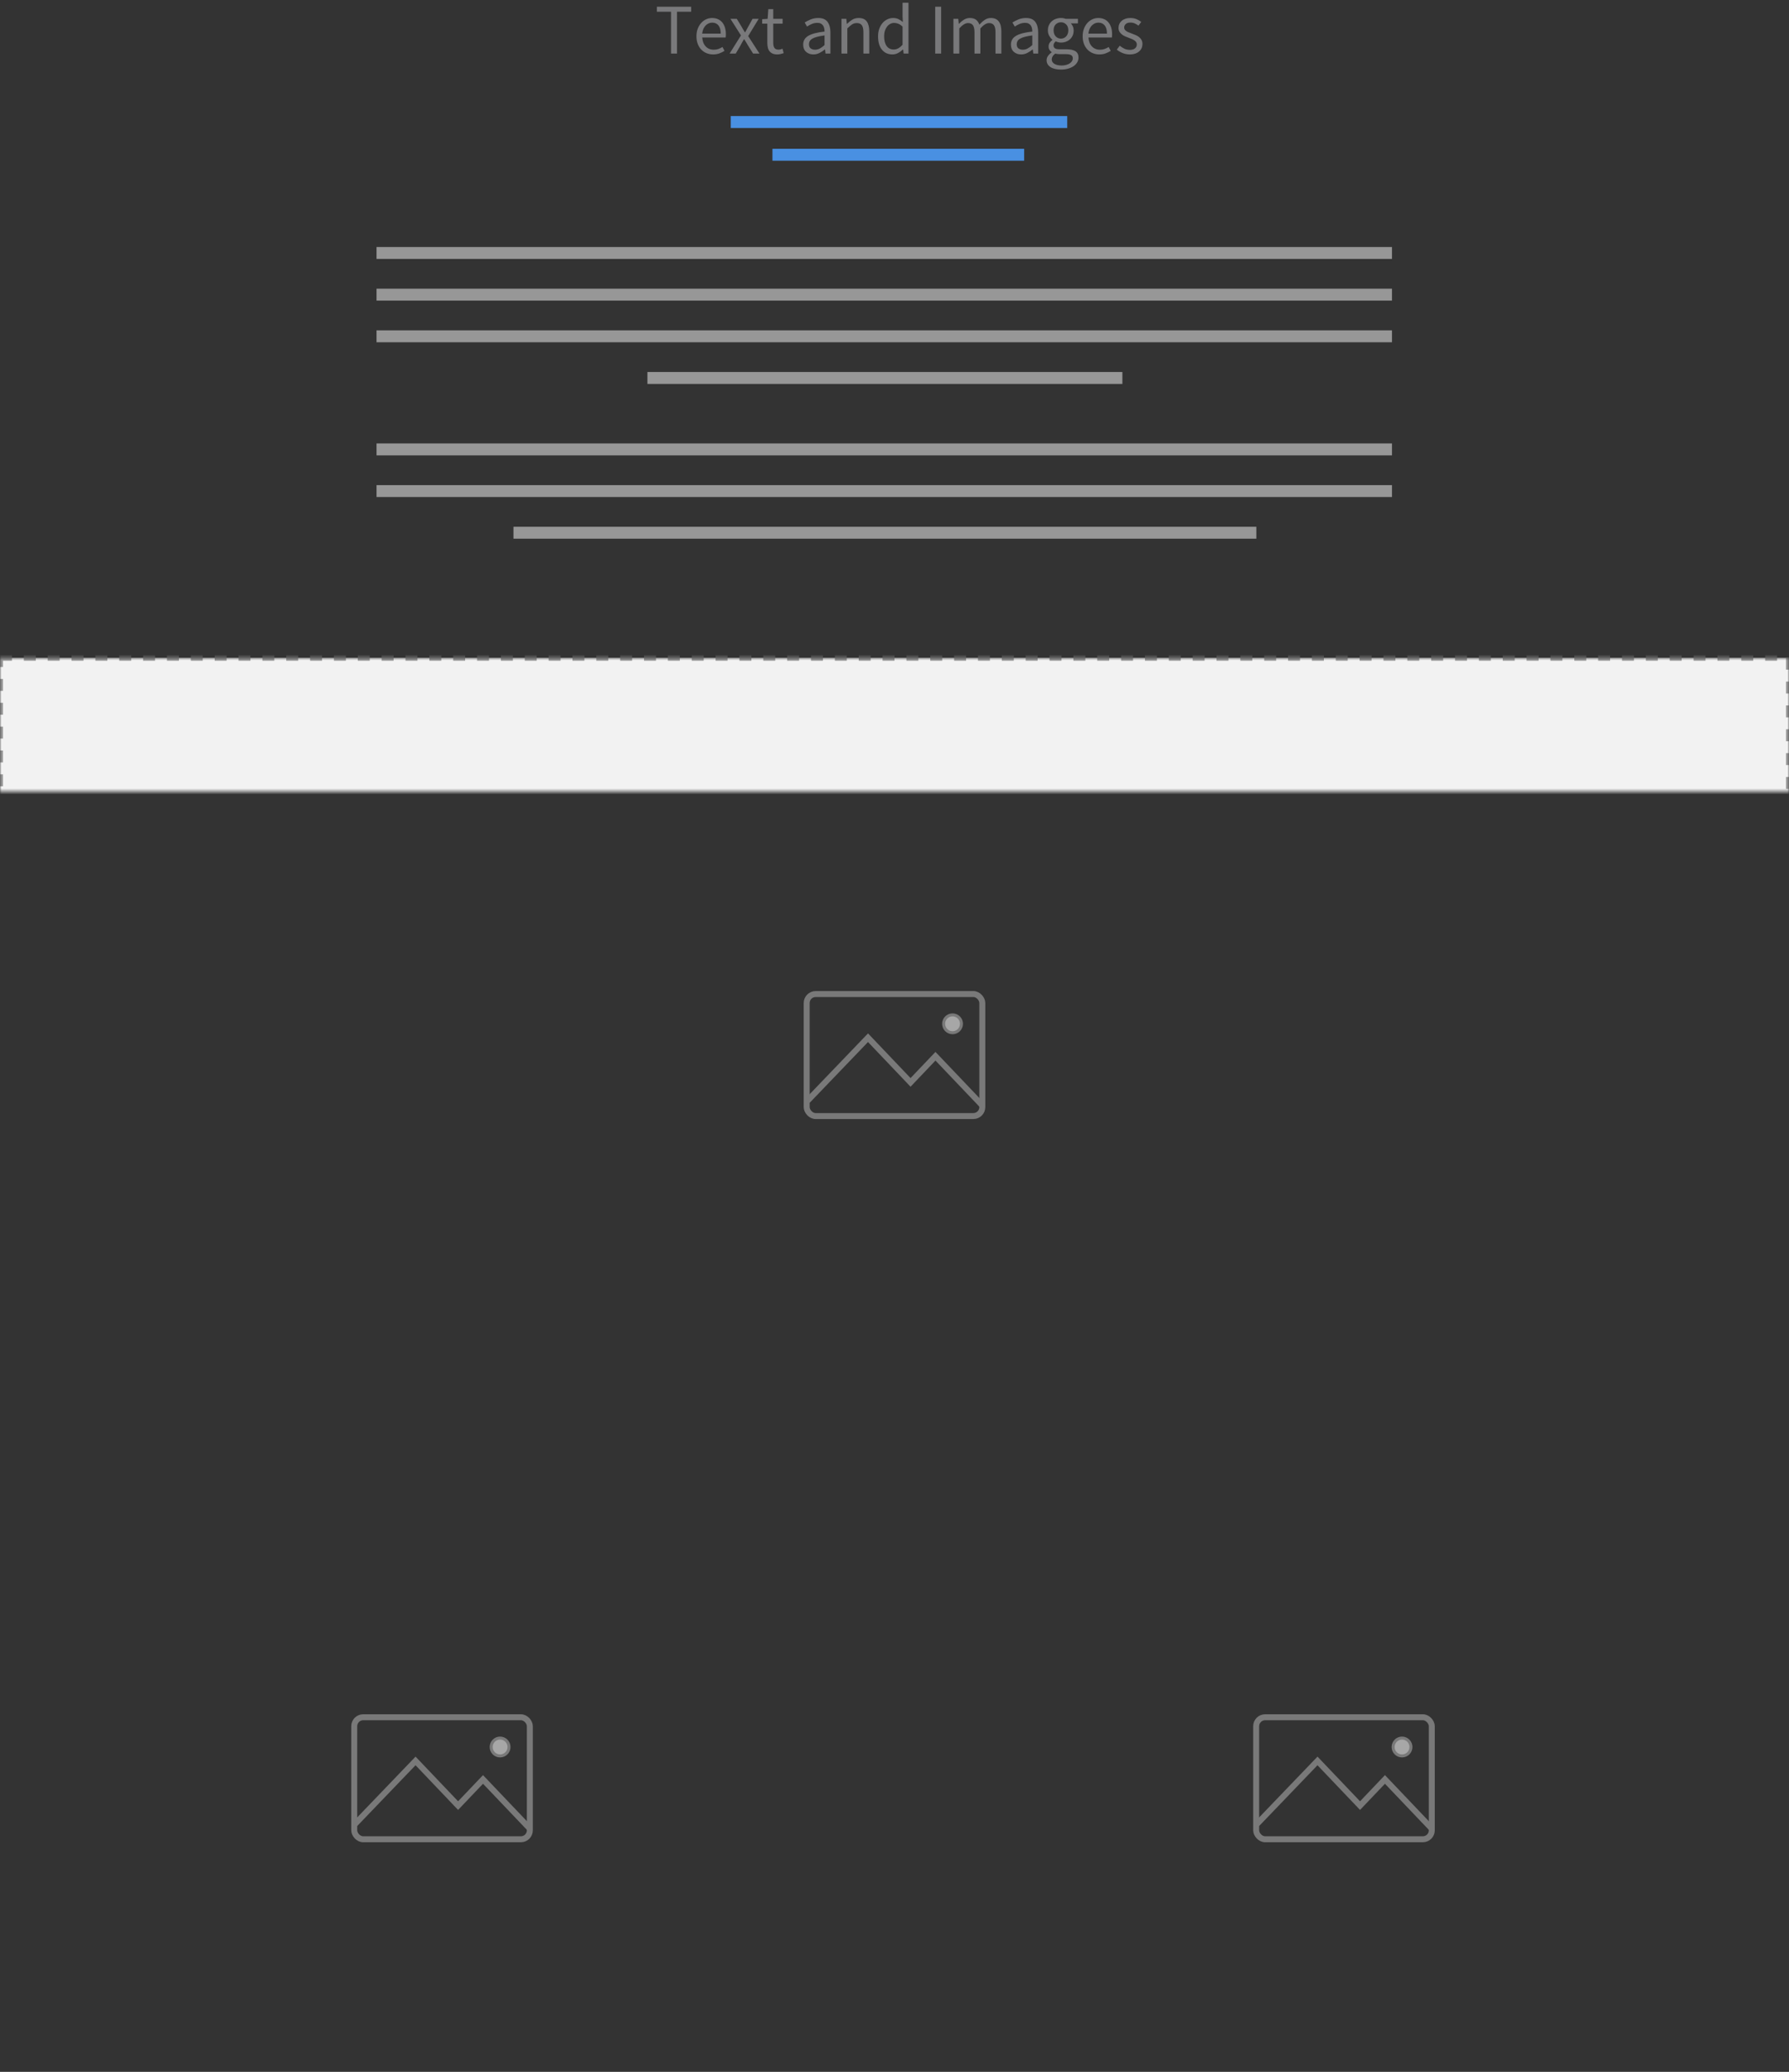
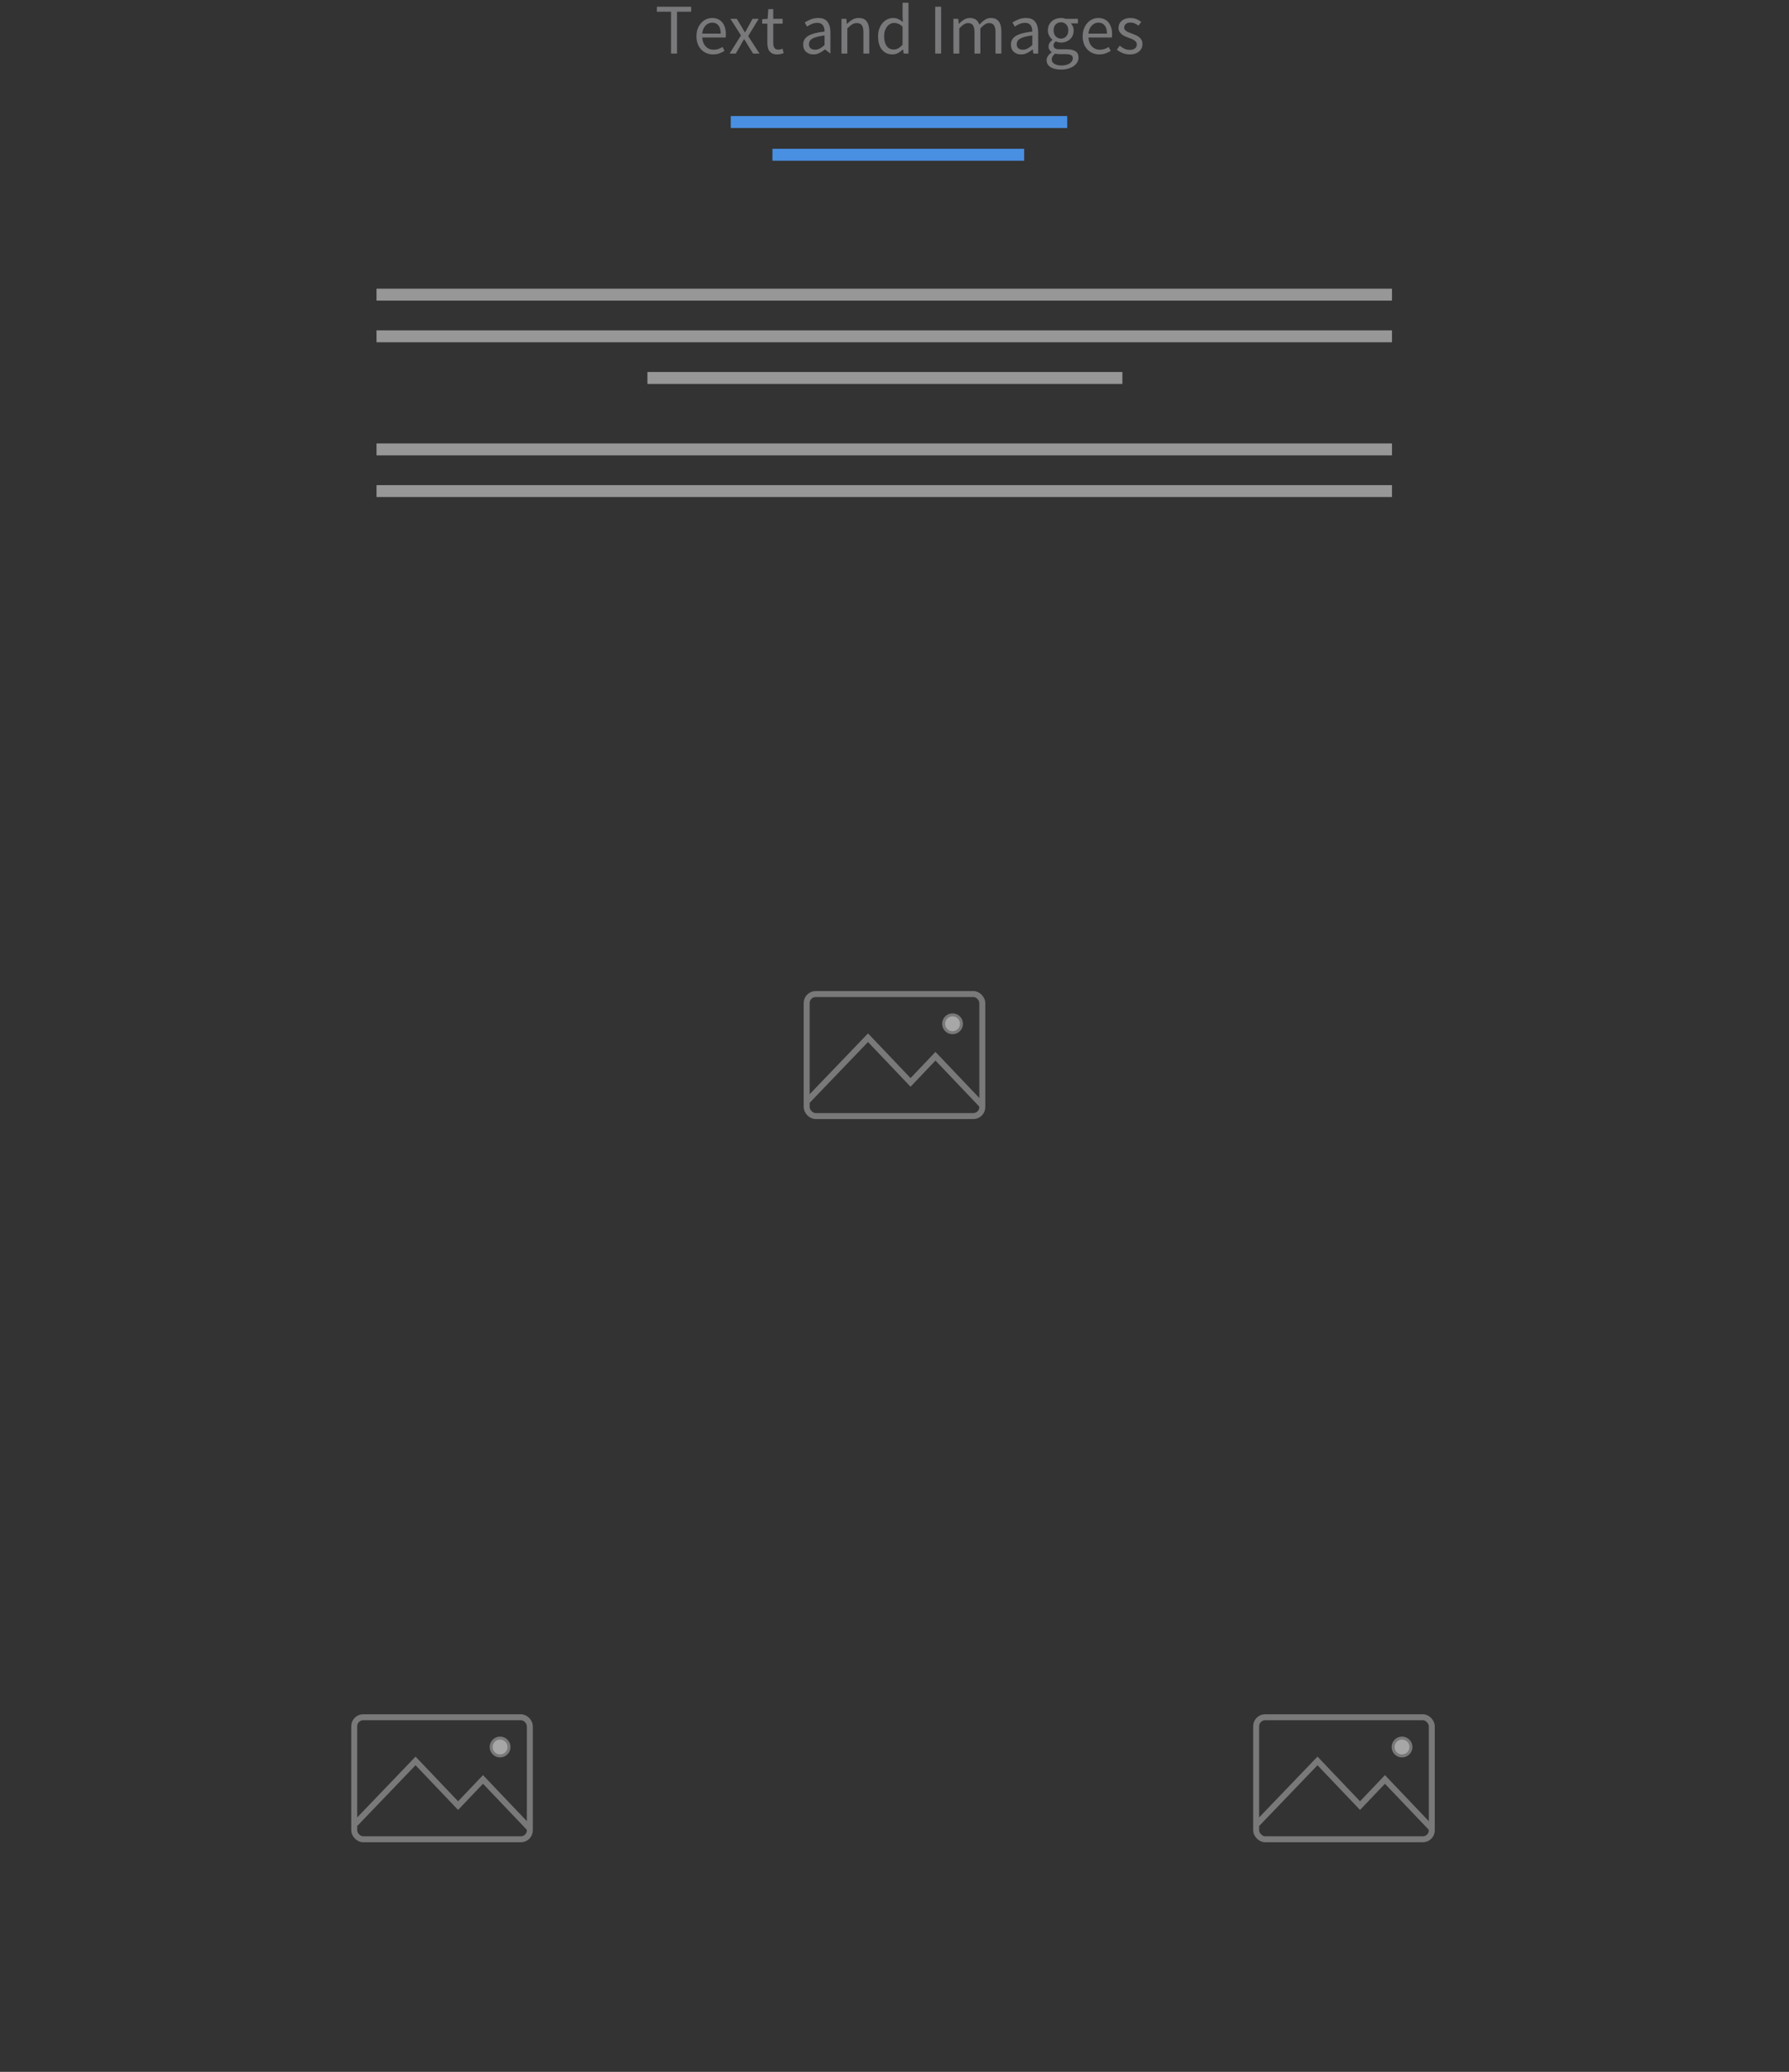
<svg xmlns="http://www.w3.org/2000/svg" xmlns:xlink="http://www.w3.org/1999/xlink" width="600px" height="695px" viewBox="0 0 600 695" version="1.1">
  <rect x="0" y="0" width="600" height="695" fill="#333333" stroke="none" />
  <title>image_text16</title>
  <desc>Created with Sketch.</desc>
  <defs>
    <rect id="path-1" x="0" y="497.171" width="293.511" height="197.671" />
    <mask id="mask-2" maskContentUnits="userSpaceOnUse" maskUnits="objectBoundingBox" x="0" y="0" width="293.511" height="197.671" fill="white">
      <use xlink:href="#path-1" />
    </mask>
-     <rect id="path-3" x="0" y="220.632" width="600" height="265.557" />
    <mask id="mask-4" maskContentUnits="userSpaceOnUse" maskUnits="objectBoundingBox" x="0" y="0" width="600" height="265.557" fill="white">
      <use xlink:href="#path-3" />
    </mask>
    <rect id="path-5" x="302.496" y="497.171" width="296.506" height="197.671" />
    <mask id="mask-6" maskContentUnits="userSpaceOnUse" maskUnits="objectBoundingBox" x="0" y="0" width="296.506" height="197.671" fill="white">
      <use xlink:href="#path-5" />
    </mask>
  </defs>
  <g id="Image/Text-Blocks" stroke="none" stroke-width="1" fill="none" fill-rule="evenodd">
    <g id="16">
      <g id="Group-9" transform="translate(127.787, 82.862)" stroke="#979797" stroke-width="4" stroke-linecap="square">
-         <path d="M0.499,1.997 L337.058,1.997" id="Line" />
        <path d="M0.499,15.973 L337.058,15.973" id="Line" />
        <path d="M0.499,29.95 L337.058,29.95" id="Line" />
        <path d="M0.499,67.887 L337.058,67.887" id="Line" />
        <path d="M0.499,81.864 L337.058,81.864" id="Line" />
-         <path d="M46.423,95.84 L291.565,95.84" id="Line" />
        <path d="M91.348,43.927 L246.64,43.927" id="Line" />
      </g>
      <use id="Rectangle-9" stroke="#979797" mask="url(#mask-2)" stroke-width="2" fill="#F2F2F2" stroke-dasharray="4" xlink:href="#path-1" />
      <g id="icon-picture" opacity="0.7" transform="translate(117.804, 575.042)" stroke="#979797">
        <polyline id="Path-15" stroke-width="2" points="1.269 36.796 21.566 15.651 35.833 30.639 44.189 21.86 60.007 38.478" />
        <circle id="Oval-6" fill="#D8D8D8" cx="49.917" cy="10.982" r="2.995" />
        <rect id="Rectangle-10" stroke-width="2" x="1" y="1" width="58.899" height="40.928" rx="3" />
      </g>
      <use id="Rectangle-9" stroke="#979797" mask="url(#mask-4)" stroke-width="2" fill="#F2F2F2" stroke-dasharray="4" xlink:href="#path-3" />
      <g id="icon-picture" opacity="0.7" transform="translate(269.551, 332.446)" stroke="#979797">
        <polyline id="Path-15" stroke-width="2" points="1.269 36.796 21.566 15.651 35.833 30.639 44.189 21.86 60.007 38.478" />
        <circle id="Oval-6" fill="#D8D8D8" cx="49.917" cy="10.982" r="2.995" />
        <rect id="Rectangle-10" stroke-width="2" x="1" y="1" width="58.899" height="40.928" rx="3" />
      </g>
      <use id="Rectangle-9" stroke="#979797" mask="url(#mask-6)" stroke-width="2" fill="#F2F2F2" stroke-dasharray="4" xlink:href="#path-5" />
      <g id="icon-picture" opacity="0.7" transform="translate(420.3, 575.042)" stroke="#979797">
        <polyline id="Path-15" stroke-width="2" points="1.269 36.796 21.566 15.651 35.833 30.639 44.189 21.86 60.007 38.478" />
        <circle id="Oval-6" fill="#D8D8D8" cx="49.917" cy="10.982" r="2.995" />
        <rect id="Rectangle-10" stroke-width="2" x="1" y="1" width="58.899" height="40.928" rx="3" />
      </g>
      <path d="M247.088,40.932 L355.925,40.932" id="Line" stroke="#4990E2" stroke-width="4" stroke-linecap="square" />
      <path d="M261.065,51.913 L341.487,51.913" id="Line" stroke="#4990E2" stroke-width="4" stroke-linecap="square" />
-       <path d="M225.049,3.929 L220.305,3.929 L220.305,2.252 L231.806,2.252 L231.806,3.929 L227.062,3.929 L227.062,17.97 L225.049,17.97 L225.049,3.929 Z M233.579,12.172 C233.579,11.213 233.726,10.355 234.022,9.596 C234.317,8.837 234.709,8.194 235.196,7.667 C235.683,7.14 236.238,6.737 236.861,6.457 C237.484,6.178 238.131,6.038 238.802,6.038 C239.537,6.038 240.196,6.166 240.779,6.421 C241.362,6.677 241.849,7.044 242.24,7.523 C242.632,8.003 242.931,8.578 243.139,9.249 C243.346,9.919 243.45,10.67 243.45,11.501 C243.45,11.932 243.426,12.292 243.378,12.579 L235.519,12.579 C235.599,13.841 235.987,14.839 236.682,15.574 C237.376,16.309 238.283,16.676 239.401,16.676 C239.96,16.676 240.475,16.592 240.946,16.425 C241.418,16.257 241.869,16.037 242.3,15.766 L242.995,17.06 C242.484,17.379 241.917,17.659 241.294,17.898 C240.671,18.138 239.96,18.258 239.161,18.258 C238.379,18.258 237.648,18.118 236.969,17.838 C236.29,17.559 235.699,17.159 235.196,16.64 C234.693,16.121 234.298,15.486 234.01,14.735 C233.722,13.985 233.579,13.13 233.579,12.172 Z M241.725,11.285 C241.725,10.087 241.474,9.173 240.97,8.542 C240.467,7.911 239.76,7.595 238.85,7.595 C238.435,7.595 238.039,7.679 237.664,7.847 C237.289,8.015 236.949,8.254 236.646,8.566 C236.342,8.877 236.091,9.261 235.891,9.716 C235.691,10.171 235.559,10.694 235.496,11.285 L241.725,11.285 Z M248.506,11.884 L244.984,6.325 L247.116,6.325 L248.674,8.889 C248.849,9.209 249.033,9.532 249.225,9.86 C249.416,10.187 249.616,10.51 249.824,10.83 L249.919,10.83 C250.095,10.51 250.271,10.187 250.447,9.86 C250.622,9.532 250.798,9.209 250.974,8.889 L252.387,6.325 L254.448,6.325 L250.926,12.1 L254.711,17.97 L252.579,17.97 L250.878,15.263 L250.255,14.208 C250.047,13.857 249.832,13.513 249.608,13.178 L249.512,13.178 C249.304,13.513 249.105,13.853 248.913,14.196 C248.721,14.54 248.53,14.895 248.338,15.263 L246.757,17.97 L244.696,17.97 L248.506,11.884 Z M257.347,7.931 L255.622,7.931 L255.622,6.445 L257.443,6.325 L257.683,3.067 L259.336,3.067 L259.336,6.325 L262.475,6.325 L262.475,7.931 L259.336,7.931 L259.336,14.4 C259.336,15.119 259.468,15.674 259.731,16.065 C259.995,16.457 260.462,16.652 261.133,16.652 C261.34,16.652 261.564,16.62 261.804,16.556 C262.043,16.493 262.259,16.421 262.451,16.341 L262.834,17.826 C262.514,17.938 262.167,18.038 261.792,18.126 C261.416,18.214 261.045,18.258 260.678,18.258 C260.055,18.258 259.531,18.162 259.108,17.97 C258.685,17.778 258.341,17.515 258.078,17.179 C257.814,16.844 257.627,16.437 257.515,15.957 C257.403,15.478 257.347,14.951 257.347,14.376 L257.347,7.931 Z M269.375,14.951 C269.375,13.673 269.946,12.695 271.088,12.016 C272.23,11.337 274.047,10.862 276.539,10.59 C276.539,10.223 276.503,9.864 276.431,9.512 C276.359,9.161 276.232,8.849 276.048,8.578 C275.864,8.306 275.621,8.087 275.317,7.919 C275.014,7.751 274.622,7.667 274.143,7.667 C273.456,7.667 272.821,7.795 272.238,8.051 C271.655,8.306 271.132,8.594 270.669,8.913 L269.878,7.547 C270.421,7.196 271.084,6.857 271.867,6.529 C272.65,6.202 273.512,6.038 274.455,6.038 C275.876,6.038 276.906,6.473 277.545,7.344 C278.184,8.214 278.504,9.376 278.504,10.83 L278.504,17.97 L276.875,17.97 L276.707,16.58 L276.659,16.58 C276.1,17.044 275.497,17.439 274.85,17.766 C274.203,18.094 273.52,18.258 272.801,18.258 C271.811,18.258 270.992,17.97 270.345,17.395 C269.698,16.82 269.375,16.005 269.375,14.951 Z M271.316,14.807 C271.316,15.478 271.511,15.957 271.903,16.245 C272.294,16.532 272.777,16.676 273.352,16.676 C273.911,16.676 274.443,16.544 274.946,16.281 C275.449,16.017 275.98,15.63 276.539,15.119 L276.539,11.884 C275.565,12.012 274.742,12.164 274.071,12.339 C273.4,12.515 272.861,12.723 272.454,12.962 C272.047,13.202 271.755,13.478 271.579,13.789 C271.404,14.101 271.316,14.44 271.316,14.807 Z M282.218,6.325 L283.847,6.325 L284.015,8.003 L284.087,8.003 C284.646,7.444 285.233,6.976 285.848,6.601 C286.463,6.226 287.177,6.038 287.992,6.038 C289.222,6.038 290.12,6.421 290.688,7.188 C291.255,7.955 291.538,9.089 291.538,10.59 L291.538,17.97 L289.573,17.97 L289.573,10.854 C289.573,9.752 289.398,8.957 289.046,8.47 C288.695,7.983 288.136,7.739 287.369,7.739 C286.762,7.739 286.227,7.891 285.764,8.194 C285.3,8.498 284.773,8.945 284.182,9.536 L284.182,17.97 L282.218,17.97 L282.218,6.325 Z M294.485,12.172 C294.485,11.229 294.625,10.379 294.904,9.62 C295.184,8.861 295.555,8.218 296.019,7.691 C296.482,7.164 297.017,6.757 297.624,6.469 C298.231,6.182 298.87,6.038 299.541,6.038 C300.212,6.038 300.795,6.158 301.29,6.397 C301.785,6.637 302.288,6.964 302.799,7.38 L302.703,5.391 L302.703,0.91 L304.692,0.91 L304.692,17.97 L303.063,17.97 L302.895,16.604 L302.823,16.604 C302.36,17.052 301.829,17.439 301.23,17.766 C300.631,18.094 299.988,18.258 299.301,18.258 C297.832,18.258 296.662,17.73 295.791,16.676 C294.92,15.622 294.485,14.12 294.485,12.172 Z M296.522,12.148 C296.522,13.553 296.801,14.648 297.36,15.43 C297.919,16.213 298.71,16.604 299.732,16.604 C300.276,16.604 300.787,16.473 301.266,16.209 C301.745,15.945 302.224,15.542 302.703,14.999 L302.703,8.913 C302.208,8.466 301.733,8.15 301.278,7.967 C300.823,7.783 300.355,7.691 299.876,7.691 C299.413,7.691 298.978,7.799 298.57,8.015 C298.163,8.23 297.808,8.534 297.504,8.925 C297.201,9.316 296.961,9.784 296.785,10.327 C296.61,10.87 296.522,11.477 296.522,12.148 Z M313.653,2.252 L315.642,2.252 L315.642,17.97 L313.653,17.97 L313.653,2.252 Z M319.763,6.325 L321.392,6.325 L321.56,8.003 L321.632,8.003 C322.143,7.444 322.698,6.976 323.297,6.601 C323.896,6.226 324.547,6.038 325.25,6.038 C326.144,6.038 326.843,6.234 327.346,6.625 C327.85,7.016 328.221,7.563 328.461,8.266 C329.068,7.595 329.679,7.056 330.294,6.649 C330.908,6.242 331.575,6.038 332.294,6.038 C333.492,6.038 334.383,6.421 334.966,7.188 C335.549,7.955 335.84,9.089 335.84,10.59 L335.84,17.97 L333.876,17.97 L333.876,10.854 C333.876,9.752 333.7,8.957 333.348,8.47 C332.997,7.983 332.454,7.739 331.719,7.739 C330.841,7.739 329.866,8.338 328.796,9.536 L328.796,17.97 L326.831,17.97 L326.831,10.854 C326.831,9.752 326.656,8.957 326.304,8.47 C325.953,7.983 325.402,7.739 324.651,7.739 C323.772,7.739 322.798,8.338 321.728,9.536 L321.728,17.97 L319.763,17.97 L319.763,6.325 Z M339.051,14.951 C339.051,13.673 339.622,12.695 340.764,12.016 C341.906,11.337 343.723,10.862 346.215,10.59 C346.215,10.223 346.179,9.864 346.107,9.512 C346.035,9.161 345.907,8.849 345.724,8.578 C345.54,8.306 345.297,8.087 344.993,7.919 C344.69,7.751 344.298,7.667 343.819,7.667 C343.132,7.667 342.497,7.795 341.914,8.051 C341.331,8.306 340.808,8.594 340.345,8.913 L339.554,7.547 C340.097,7.196 340.76,6.857 341.543,6.529 C342.325,6.202 343.188,6.038 344.13,6.038 C345.552,6.038 346.582,6.473 347.221,7.344 C347.86,8.214 348.18,9.376 348.18,10.83 L348.18,17.97 L346.55,17.97 L346.383,16.58 L346.335,16.58 C345.776,17.044 345.173,17.439 344.526,17.766 C343.879,18.094 343.196,18.258 342.477,18.258 C341.487,18.258 340.668,17.97 340.021,17.395 C339.374,16.82 339.051,16.005 339.051,14.951 Z M340.992,14.807 C340.992,15.478 341.187,15.957 341.579,16.245 C341.97,16.532 342.453,16.676 343.028,16.676 C343.587,16.676 344.118,16.544 344.622,16.281 C345.125,16.017 345.656,15.63 346.215,15.119 L346.215,11.884 C345.241,12.012 344.418,12.164 343.747,12.339 C343.076,12.515 342.537,12.723 342.13,12.962 C341.722,13.202 341.431,13.478 341.255,13.789 C341.08,14.101 340.992,14.44 340.992,14.807 Z M352.732,19.935 C352.732,20.558 353.032,21.053 353.631,21.42 C354.23,21.788 355.056,21.971 356.11,21.971 C356.67,21.971 357.177,21.903 357.632,21.768 C358.087,21.632 358.475,21.456 358.794,21.241 C359.113,21.025 359.361,20.773 359.537,20.486 C359.712,20.198 359.8,19.903 359.8,19.599 C359.8,19.056 359.601,18.681 359.201,18.473 C358.802,18.266 358.219,18.162 357.452,18.162 L355.44,18.162 C355.216,18.162 354.972,18.15 354.709,18.126 C354.445,18.102 354.186,18.05 353.93,17.97 C353.515,18.274 353.211,18.593 353.02,18.928 C352.828,19.264 352.732,19.599 352.732,19.935 Z M351.007,20.198 C351.007,19.703 351.159,19.232 351.462,18.785 C351.766,18.337 352.181,17.93 352.708,17.563 L352.708,17.467 C352.421,17.291 352.177,17.048 351.977,16.736 C351.778,16.425 351.678,16.037 351.678,15.574 C351.678,15.079 351.814,14.648 352.085,14.28 C352.357,13.913 352.644,13.625 352.948,13.418 L352.948,13.322 C352.564,13.002 352.217,12.575 351.905,12.04 C351.594,11.505 351.438,10.886 351.438,10.183 C351.438,9.544 351.554,8.969 351.786,8.458 C352.017,7.947 352.333,7.511 352.732,7.152 C353.131,6.793 353.599,6.517 354.134,6.325 C354.669,6.134 355.232,6.038 355.823,6.038 C356.142,6.038 356.442,6.066 356.721,6.122 C357.001,6.178 357.253,6.246 357.476,6.325 L361.525,6.325 L361.525,7.835 L359.129,7.835 C359.401,8.106 359.629,8.45 359.812,8.865 C359.996,9.281 360.088,9.736 360.088,10.231 C360.088,10.854 359.976,11.417 359.752,11.92 C359.529,12.423 359.225,12.847 358.842,13.19 C358.459,13.533 358.007,13.801 357.488,13.993 C356.969,14.184 356.414,14.28 355.823,14.28 C355.535,14.28 355.24,14.244 354.936,14.172 C354.633,14.1 354.345,14.001 354.074,13.873 C353.866,14.049 353.691,14.244 353.547,14.46 C353.403,14.676 353.331,14.943 353.331,15.263 C353.331,15.63 353.475,15.933 353.762,16.173 C354.05,16.413 354.593,16.532 355.392,16.532 L357.644,16.532 C359.002,16.532 360.02,16.752 360.699,17.191 C361.378,17.631 361.717,18.337 361.717,19.312 C361.717,19.855 361.581,20.37 361.31,20.857 C361.038,21.344 360.647,21.772 360.136,22.139 C359.625,22.506 359.006,22.798 358.279,23.014 C357.552,23.229 356.733,23.337 355.823,23.337 C355.104,23.337 354.449,23.269 353.858,23.133 C353.267,22.998 352.76,22.794 352.337,22.522 C351.913,22.251 351.586,21.923 351.354,21.54 C351.123,21.157 351.007,20.709 351.007,20.198 Z M355.823,12.962 C356.158,12.962 356.474,12.899 356.769,12.771 C357.065,12.643 357.328,12.459 357.56,12.22 C357.792,11.98 357.971,11.689 358.099,11.345 C358.227,11.002 358.291,10.614 358.291,10.183 C358.291,9.32 358.051,8.654 357.572,8.182 C357.093,7.711 356.51,7.476 355.823,7.476 C355.136,7.476 354.553,7.711 354.074,8.182 C353.595,8.654 353.355,9.32 353.355,10.183 C353.355,10.614 353.419,11.002 353.547,11.345 C353.675,11.689 353.854,11.98 354.086,12.22 C354.317,12.459 354.581,12.643 354.877,12.771 C355.172,12.899 355.488,12.962 355.823,12.962 Z M363.107,12.172 C363.107,11.213 363.255,10.355 363.55,9.596 C363.846,8.837 364.237,8.194 364.724,7.667 C365.211,7.14 365.766,6.737 366.389,6.457 C367.012,6.178 367.659,6.038 368.33,6.038 C369.065,6.038 369.724,6.166 370.307,6.421 C370.89,6.677 371.377,7.044 371.768,7.523 C372.16,8.003 372.459,8.578 372.667,9.249 C372.875,9.919 372.978,10.67 372.978,11.501 C372.978,11.932 372.954,12.292 372.906,12.579 L365.048,12.579 C365.127,13.841 365.515,14.839 366.21,15.574 C366.904,16.309 367.811,16.676 368.929,16.676 C369.488,16.676 370.003,16.592 370.475,16.425 C370.946,16.257 371.397,16.037 371.828,15.766 L372.523,17.06 C372.012,17.379 371.445,17.659 370.822,17.898 C370.199,18.138 369.488,18.258 368.69,18.258 C367.907,18.258 367.176,18.118 366.497,17.838 C365.818,17.559 365.227,17.159 364.724,16.64 C364.221,16.121 363.826,15.486 363.538,14.735 C363.251,13.985 363.107,13.13 363.107,12.172 Z M371.253,11.285 C371.253,10.087 371.002,9.173 370.499,8.542 C369.995,7.911 369.289,7.595 368.378,7.595 C367.963,7.595 367.567,7.679 367.192,7.847 C366.817,8.015 366.477,8.254 366.174,8.566 C365.87,8.877 365.619,9.261 365.419,9.716 C365.219,10.171 365.088,10.694 365.024,11.285 L371.253,11.285 Z M375.542,15.334 C376.053,15.75 376.576,16.085 377.111,16.341 C377.647,16.596 378.266,16.724 378.968,16.724 C379.735,16.724 380.31,16.548 380.694,16.197 C381.077,15.846 381.269,15.414 381.269,14.903 C381.269,14.6 381.189,14.336 381.029,14.112 C380.869,13.889 380.666,13.693 380.418,13.525 C380.17,13.358 379.887,13.21 379.567,13.082 L378.609,12.699 C378.194,12.555 377.778,12.391 377.363,12.208 C376.948,12.024 376.576,11.8 376.249,11.537 C375.921,11.273 375.654,10.966 375.446,10.614 C375.239,10.263 375.135,9.84 375.135,9.344 C375.135,8.881 375.227,8.446 375.41,8.039 C375.594,7.631 375.858,7.28 376.201,6.984 C376.544,6.689 376.964,6.457 377.459,6.29 C377.954,6.122 378.513,6.038 379.136,6.038 C379.871,6.038 380.546,6.166 381.161,6.421 C381.776,6.677 382.307,6.988 382.754,7.356 L381.82,8.602 C381.42,8.298 381.005,8.051 380.574,7.859 C380.142,7.667 379.671,7.571 379.16,7.571 C378.425,7.571 377.886,7.739 377.543,8.075 C377.199,8.41 377.028,8.801 377.028,9.249 C377.028,9.52 377.099,9.756 377.243,9.955 C377.387,10.155 377.579,10.331 377.818,10.483 C378.058,10.634 378.333,10.77 378.645,10.89 C378.956,11.01 379.28,11.133 379.615,11.261 C380.031,11.421 380.45,11.589 380.873,11.764 C381.297,11.94 381.676,12.16 382.011,12.423 C382.347,12.687 382.622,13.01 382.838,13.394 C383.054,13.777 383.161,14.24 383.161,14.783 C383.161,15.263 383.07,15.71 382.886,16.125 C382.702,16.54 382.431,16.908 382.071,17.227 C381.712,17.547 381.265,17.798 380.729,17.982 C380.194,18.166 379.583,18.258 378.897,18.258 C378.066,18.258 377.275,18.106 376.524,17.802 C375.774,17.499 375.119,17.115 374.56,16.652 L375.542,15.334 Z" id="Text-and-Images" fill="#79797B" />
+       <path d="M225.049,3.929 L220.305,3.929 L220.305,2.252 L231.806,2.252 L231.806,3.929 L227.062,3.929 L227.062,17.97 L225.049,17.97 L225.049,3.929 Z M233.579,12.172 C233.579,11.213 233.726,10.355 234.022,9.596 C234.317,8.837 234.709,8.194 235.196,7.667 C235.683,7.14 236.238,6.737 236.861,6.457 C237.484,6.178 238.131,6.038 238.802,6.038 C239.537,6.038 240.196,6.166 240.779,6.421 C241.362,6.677 241.849,7.044 242.24,7.523 C242.632,8.003 242.931,8.578 243.139,9.249 C243.346,9.919 243.45,10.67 243.45,11.501 C243.45,11.932 243.426,12.292 243.378,12.579 L235.519,12.579 C235.599,13.841 235.987,14.839 236.682,15.574 C237.376,16.309 238.283,16.676 239.401,16.676 C239.96,16.676 240.475,16.592 240.946,16.425 C241.418,16.257 241.869,16.037 242.3,15.766 L242.995,17.06 C242.484,17.379 241.917,17.659 241.294,17.898 C240.671,18.138 239.96,18.258 239.161,18.258 C238.379,18.258 237.648,18.118 236.969,17.838 C236.29,17.559 235.699,17.159 235.196,16.64 C234.693,16.121 234.298,15.486 234.01,14.735 C233.722,13.985 233.579,13.13 233.579,12.172 Z M241.725,11.285 C241.725,10.087 241.474,9.173 240.97,8.542 C240.467,7.911 239.76,7.595 238.85,7.595 C238.435,7.595 238.039,7.679 237.664,7.847 C237.289,8.015 236.949,8.254 236.646,8.566 C236.342,8.877 236.091,9.261 235.891,9.716 C235.691,10.171 235.559,10.694 235.496,11.285 L241.725,11.285 Z M248.506,11.884 L244.984,6.325 L247.116,6.325 L248.674,8.889 C248.849,9.209 249.033,9.532 249.225,9.86 C249.416,10.187 249.616,10.51 249.824,10.83 L249.919,10.83 C250.095,10.51 250.271,10.187 250.447,9.86 C250.622,9.532 250.798,9.209 250.974,8.889 L252.387,6.325 L254.448,6.325 L250.926,12.1 L254.711,17.97 L252.579,17.97 L250.878,15.263 L250.255,14.208 C250.047,13.857 249.832,13.513 249.608,13.178 L249.512,13.178 C249.304,13.513 249.105,13.853 248.913,14.196 C248.721,14.54 248.53,14.895 248.338,15.263 L246.757,17.97 L244.696,17.97 L248.506,11.884 Z M257.347,7.931 L255.622,7.931 L255.622,6.445 L257.443,6.325 L257.683,3.067 L259.336,3.067 L259.336,6.325 L262.475,6.325 L262.475,7.931 L259.336,7.931 L259.336,14.4 C259.336,15.119 259.468,15.674 259.731,16.065 C259.995,16.457 260.462,16.652 261.133,16.652 C261.34,16.652 261.564,16.62 261.804,16.556 C262.043,16.493 262.259,16.421 262.451,16.341 L262.834,17.826 C262.514,17.938 262.167,18.038 261.792,18.126 C261.416,18.214 261.045,18.258 260.678,18.258 C260.055,18.258 259.531,18.162 259.108,17.97 C258.685,17.778 258.341,17.515 258.078,17.179 C257.814,16.844 257.627,16.437 257.515,15.957 C257.403,15.478 257.347,14.951 257.347,14.376 L257.347,7.931 Z M269.375,14.951 C269.375,13.673 269.946,12.695 271.088,12.016 C272.23,11.337 274.047,10.862 276.539,10.59 C276.539,10.223 276.503,9.864 276.431,9.512 C276.359,9.161 276.232,8.849 276.048,8.578 C275.864,8.306 275.621,8.087 275.317,7.919 C275.014,7.751 274.622,7.667 274.143,7.667 C273.456,7.667 272.821,7.795 272.238,8.051 C271.655,8.306 271.132,8.594 270.669,8.913 L269.878,7.547 C270.421,7.196 271.084,6.857 271.867,6.529 C272.65,6.202 273.512,6.038 274.455,6.038 C275.876,6.038 276.906,6.473 277.545,7.344 C278.184,8.214 278.504,9.376 278.504,10.83 L278.504,17.97 L276.707,16.58 L276.659,16.58 C276.1,17.044 275.497,17.439 274.85,17.766 C274.203,18.094 273.52,18.258 272.801,18.258 C271.811,18.258 270.992,17.97 270.345,17.395 C269.698,16.82 269.375,16.005 269.375,14.951 Z M271.316,14.807 C271.316,15.478 271.511,15.957 271.903,16.245 C272.294,16.532 272.777,16.676 273.352,16.676 C273.911,16.676 274.443,16.544 274.946,16.281 C275.449,16.017 275.98,15.63 276.539,15.119 L276.539,11.884 C275.565,12.012 274.742,12.164 274.071,12.339 C273.4,12.515 272.861,12.723 272.454,12.962 C272.047,13.202 271.755,13.478 271.579,13.789 C271.404,14.101 271.316,14.44 271.316,14.807 Z M282.218,6.325 L283.847,6.325 L284.015,8.003 L284.087,8.003 C284.646,7.444 285.233,6.976 285.848,6.601 C286.463,6.226 287.177,6.038 287.992,6.038 C289.222,6.038 290.12,6.421 290.688,7.188 C291.255,7.955 291.538,9.089 291.538,10.59 L291.538,17.97 L289.573,17.97 L289.573,10.854 C289.573,9.752 289.398,8.957 289.046,8.47 C288.695,7.983 288.136,7.739 287.369,7.739 C286.762,7.739 286.227,7.891 285.764,8.194 C285.3,8.498 284.773,8.945 284.182,9.536 L284.182,17.97 L282.218,17.97 L282.218,6.325 Z M294.485,12.172 C294.485,11.229 294.625,10.379 294.904,9.62 C295.184,8.861 295.555,8.218 296.019,7.691 C296.482,7.164 297.017,6.757 297.624,6.469 C298.231,6.182 298.87,6.038 299.541,6.038 C300.212,6.038 300.795,6.158 301.29,6.397 C301.785,6.637 302.288,6.964 302.799,7.38 L302.703,5.391 L302.703,0.91 L304.692,0.91 L304.692,17.97 L303.063,17.97 L302.895,16.604 L302.823,16.604 C302.36,17.052 301.829,17.439 301.23,17.766 C300.631,18.094 299.988,18.258 299.301,18.258 C297.832,18.258 296.662,17.73 295.791,16.676 C294.92,15.622 294.485,14.12 294.485,12.172 Z M296.522,12.148 C296.522,13.553 296.801,14.648 297.36,15.43 C297.919,16.213 298.71,16.604 299.732,16.604 C300.276,16.604 300.787,16.473 301.266,16.209 C301.745,15.945 302.224,15.542 302.703,14.999 L302.703,8.913 C302.208,8.466 301.733,8.15 301.278,7.967 C300.823,7.783 300.355,7.691 299.876,7.691 C299.413,7.691 298.978,7.799 298.57,8.015 C298.163,8.23 297.808,8.534 297.504,8.925 C297.201,9.316 296.961,9.784 296.785,10.327 C296.61,10.87 296.522,11.477 296.522,12.148 Z M313.653,2.252 L315.642,2.252 L315.642,17.97 L313.653,17.97 L313.653,2.252 Z M319.763,6.325 L321.392,6.325 L321.56,8.003 L321.632,8.003 C322.143,7.444 322.698,6.976 323.297,6.601 C323.896,6.226 324.547,6.038 325.25,6.038 C326.144,6.038 326.843,6.234 327.346,6.625 C327.85,7.016 328.221,7.563 328.461,8.266 C329.068,7.595 329.679,7.056 330.294,6.649 C330.908,6.242 331.575,6.038 332.294,6.038 C333.492,6.038 334.383,6.421 334.966,7.188 C335.549,7.955 335.84,9.089 335.84,10.59 L335.84,17.97 L333.876,17.97 L333.876,10.854 C333.876,9.752 333.7,8.957 333.348,8.47 C332.997,7.983 332.454,7.739 331.719,7.739 C330.841,7.739 329.866,8.338 328.796,9.536 L328.796,17.97 L326.831,17.97 L326.831,10.854 C326.831,9.752 326.656,8.957 326.304,8.47 C325.953,7.983 325.402,7.739 324.651,7.739 C323.772,7.739 322.798,8.338 321.728,9.536 L321.728,17.97 L319.763,17.97 L319.763,6.325 Z M339.051,14.951 C339.051,13.673 339.622,12.695 340.764,12.016 C341.906,11.337 343.723,10.862 346.215,10.59 C346.215,10.223 346.179,9.864 346.107,9.512 C346.035,9.161 345.907,8.849 345.724,8.578 C345.54,8.306 345.297,8.087 344.993,7.919 C344.69,7.751 344.298,7.667 343.819,7.667 C343.132,7.667 342.497,7.795 341.914,8.051 C341.331,8.306 340.808,8.594 340.345,8.913 L339.554,7.547 C340.097,7.196 340.76,6.857 341.543,6.529 C342.325,6.202 343.188,6.038 344.13,6.038 C345.552,6.038 346.582,6.473 347.221,7.344 C347.86,8.214 348.18,9.376 348.18,10.83 L348.18,17.97 L346.55,17.97 L346.383,16.58 L346.335,16.58 C345.776,17.044 345.173,17.439 344.526,17.766 C343.879,18.094 343.196,18.258 342.477,18.258 C341.487,18.258 340.668,17.97 340.021,17.395 C339.374,16.82 339.051,16.005 339.051,14.951 Z M340.992,14.807 C340.992,15.478 341.187,15.957 341.579,16.245 C341.97,16.532 342.453,16.676 343.028,16.676 C343.587,16.676 344.118,16.544 344.622,16.281 C345.125,16.017 345.656,15.63 346.215,15.119 L346.215,11.884 C345.241,12.012 344.418,12.164 343.747,12.339 C343.076,12.515 342.537,12.723 342.13,12.962 C341.722,13.202 341.431,13.478 341.255,13.789 C341.08,14.101 340.992,14.44 340.992,14.807 Z M352.732,19.935 C352.732,20.558 353.032,21.053 353.631,21.42 C354.23,21.788 355.056,21.971 356.11,21.971 C356.67,21.971 357.177,21.903 357.632,21.768 C358.087,21.632 358.475,21.456 358.794,21.241 C359.113,21.025 359.361,20.773 359.537,20.486 C359.712,20.198 359.8,19.903 359.8,19.599 C359.8,19.056 359.601,18.681 359.201,18.473 C358.802,18.266 358.219,18.162 357.452,18.162 L355.44,18.162 C355.216,18.162 354.972,18.15 354.709,18.126 C354.445,18.102 354.186,18.05 353.93,17.97 C353.515,18.274 353.211,18.593 353.02,18.928 C352.828,19.264 352.732,19.599 352.732,19.935 Z M351.007,20.198 C351.007,19.703 351.159,19.232 351.462,18.785 C351.766,18.337 352.181,17.93 352.708,17.563 L352.708,17.467 C352.421,17.291 352.177,17.048 351.977,16.736 C351.778,16.425 351.678,16.037 351.678,15.574 C351.678,15.079 351.814,14.648 352.085,14.28 C352.357,13.913 352.644,13.625 352.948,13.418 L352.948,13.322 C352.564,13.002 352.217,12.575 351.905,12.04 C351.594,11.505 351.438,10.886 351.438,10.183 C351.438,9.544 351.554,8.969 351.786,8.458 C352.017,7.947 352.333,7.511 352.732,7.152 C353.131,6.793 353.599,6.517 354.134,6.325 C354.669,6.134 355.232,6.038 355.823,6.038 C356.142,6.038 356.442,6.066 356.721,6.122 C357.001,6.178 357.253,6.246 357.476,6.325 L361.525,6.325 L361.525,7.835 L359.129,7.835 C359.401,8.106 359.629,8.45 359.812,8.865 C359.996,9.281 360.088,9.736 360.088,10.231 C360.088,10.854 359.976,11.417 359.752,11.92 C359.529,12.423 359.225,12.847 358.842,13.19 C358.459,13.533 358.007,13.801 357.488,13.993 C356.969,14.184 356.414,14.28 355.823,14.28 C355.535,14.28 355.24,14.244 354.936,14.172 C354.633,14.1 354.345,14.001 354.074,13.873 C353.866,14.049 353.691,14.244 353.547,14.46 C353.403,14.676 353.331,14.943 353.331,15.263 C353.331,15.63 353.475,15.933 353.762,16.173 C354.05,16.413 354.593,16.532 355.392,16.532 L357.644,16.532 C359.002,16.532 360.02,16.752 360.699,17.191 C361.378,17.631 361.717,18.337 361.717,19.312 C361.717,19.855 361.581,20.37 361.31,20.857 C361.038,21.344 360.647,21.772 360.136,22.139 C359.625,22.506 359.006,22.798 358.279,23.014 C357.552,23.229 356.733,23.337 355.823,23.337 C355.104,23.337 354.449,23.269 353.858,23.133 C353.267,22.998 352.76,22.794 352.337,22.522 C351.913,22.251 351.586,21.923 351.354,21.54 C351.123,21.157 351.007,20.709 351.007,20.198 Z M355.823,12.962 C356.158,12.962 356.474,12.899 356.769,12.771 C357.065,12.643 357.328,12.459 357.56,12.22 C357.792,11.98 357.971,11.689 358.099,11.345 C358.227,11.002 358.291,10.614 358.291,10.183 C358.291,9.32 358.051,8.654 357.572,8.182 C357.093,7.711 356.51,7.476 355.823,7.476 C355.136,7.476 354.553,7.711 354.074,8.182 C353.595,8.654 353.355,9.32 353.355,10.183 C353.355,10.614 353.419,11.002 353.547,11.345 C353.675,11.689 353.854,11.98 354.086,12.22 C354.317,12.459 354.581,12.643 354.877,12.771 C355.172,12.899 355.488,12.962 355.823,12.962 Z M363.107,12.172 C363.107,11.213 363.255,10.355 363.55,9.596 C363.846,8.837 364.237,8.194 364.724,7.667 C365.211,7.14 365.766,6.737 366.389,6.457 C367.012,6.178 367.659,6.038 368.33,6.038 C369.065,6.038 369.724,6.166 370.307,6.421 C370.89,6.677 371.377,7.044 371.768,7.523 C372.16,8.003 372.459,8.578 372.667,9.249 C372.875,9.919 372.978,10.67 372.978,11.501 C372.978,11.932 372.954,12.292 372.906,12.579 L365.048,12.579 C365.127,13.841 365.515,14.839 366.21,15.574 C366.904,16.309 367.811,16.676 368.929,16.676 C369.488,16.676 370.003,16.592 370.475,16.425 C370.946,16.257 371.397,16.037 371.828,15.766 L372.523,17.06 C372.012,17.379 371.445,17.659 370.822,17.898 C370.199,18.138 369.488,18.258 368.69,18.258 C367.907,18.258 367.176,18.118 366.497,17.838 C365.818,17.559 365.227,17.159 364.724,16.64 C364.221,16.121 363.826,15.486 363.538,14.735 C363.251,13.985 363.107,13.13 363.107,12.172 Z M371.253,11.285 C371.253,10.087 371.002,9.173 370.499,8.542 C369.995,7.911 369.289,7.595 368.378,7.595 C367.963,7.595 367.567,7.679 367.192,7.847 C366.817,8.015 366.477,8.254 366.174,8.566 C365.87,8.877 365.619,9.261 365.419,9.716 C365.219,10.171 365.088,10.694 365.024,11.285 L371.253,11.285 Z M375.542,15.334 C376.053,15.75 376.576,16.085 377.111,16.341 C377.647,16.596 378.266,16.724 378.968,16.724 C379.735,16.724 380.31,16.548 380.694,16.197 C381.077,15.846 381.269,15.414 381.269,14.903 C381.269,14.6 381.189,14.336 381.029,14.112 C380.869,13.889 380.666,13.693 380.418,13.525 C380.17,13.358 379.887,13.21 379.567,13.082 L378.609,12.699 C378.194,12.555 377.778,12.391 377.363,12.208 C376.948,12.024 376.576,11.8 376.249,11.537 C375.921,11.273 375.654,10.966 375.446,10.614 C375.239,10.263 375.135,9.84 375.135,9.344 C375.135,8.881 375.227,8.446 375.41,8.039 C375.594,7.631 375.858,7.28 376.201,6.984 C376.544,6.689 376.964,6.457 377.459,6.29 C377.954,6.122 378.513,6.038 379.136,6.038 C379.871,6.038 380.546,6.166 381.161,6.421 C381.776,6.677 382.307,6.988 382.754,7.356 L381.82,8.602 C381.42,8.298 381.005,8.051 380.574,7.859 C380.142,7.667 379.671,7.571 379.16,7.571 C378.425,7.571 377.886,7.739 377.543,8.075 C377.199,8.41 377.028,8.801 377.028,9.249 C377.028,9.52 377.099,9.756 377.243,9.955 C377.387,10.155 377.579,10.331 377.818,10.483 C378.058,10.634 378.333,10.77 378.645,10.89 C378.956,11.01 379.28,11.133 379.615,11.261 C380.031,11.421 380.45,11.589 380.873,11.764 C381.297,11.94 381.676,12.16 382.011,12.423 C382.347,12.687 382.622,13.01 382.838,13.394 C383.054,13.777 383.161,14.24 383.161,14.783 C383.161,15.263 383.07,15.71 382.886,16.125 C382.702,16.54 382.431,16.908 382.071,17.227 C381.712,17.547 381.265,17.798 380.729,17.982 C380.194,18.166 379.583,18.258 378.897,18.258 C378.066,18.258 377.275,18.106 376.524,17.802 C375.774,17.499 375.119,17.115 374.56,16.652 L375.542,15.334 Z" id="Text-and-Images" fill="#79797B" />
    </g>
  </g>
</svg>